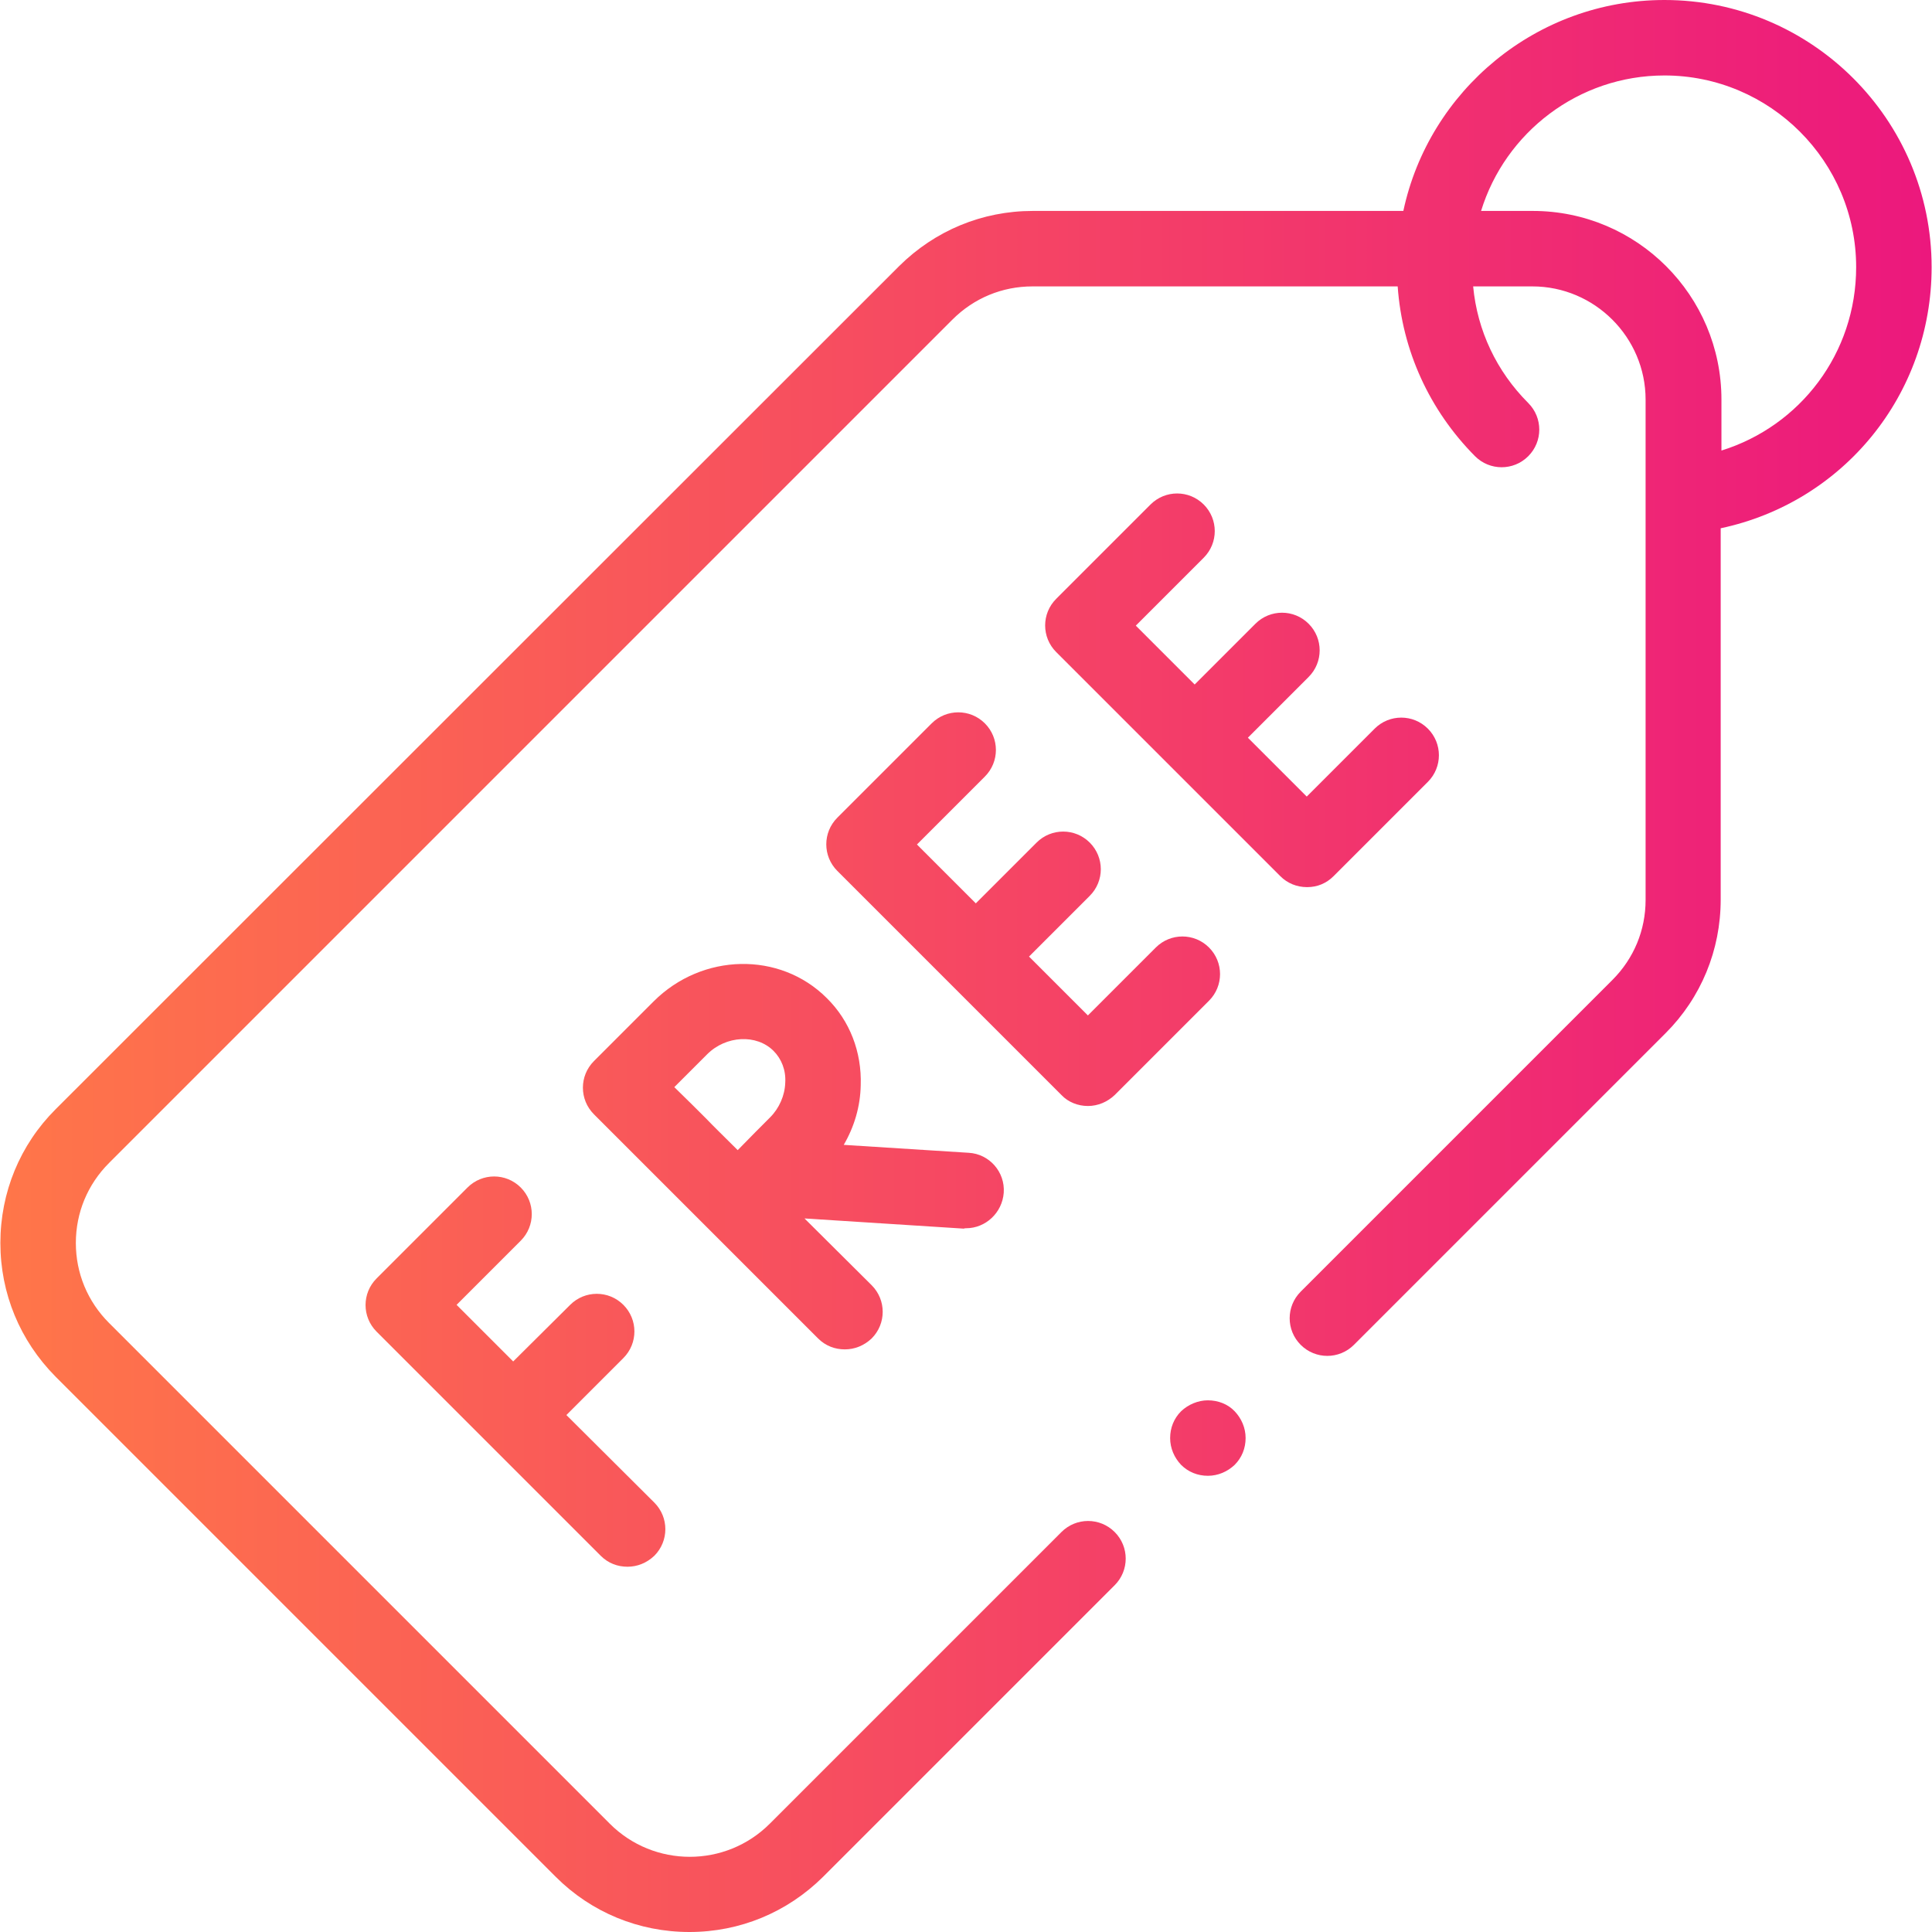
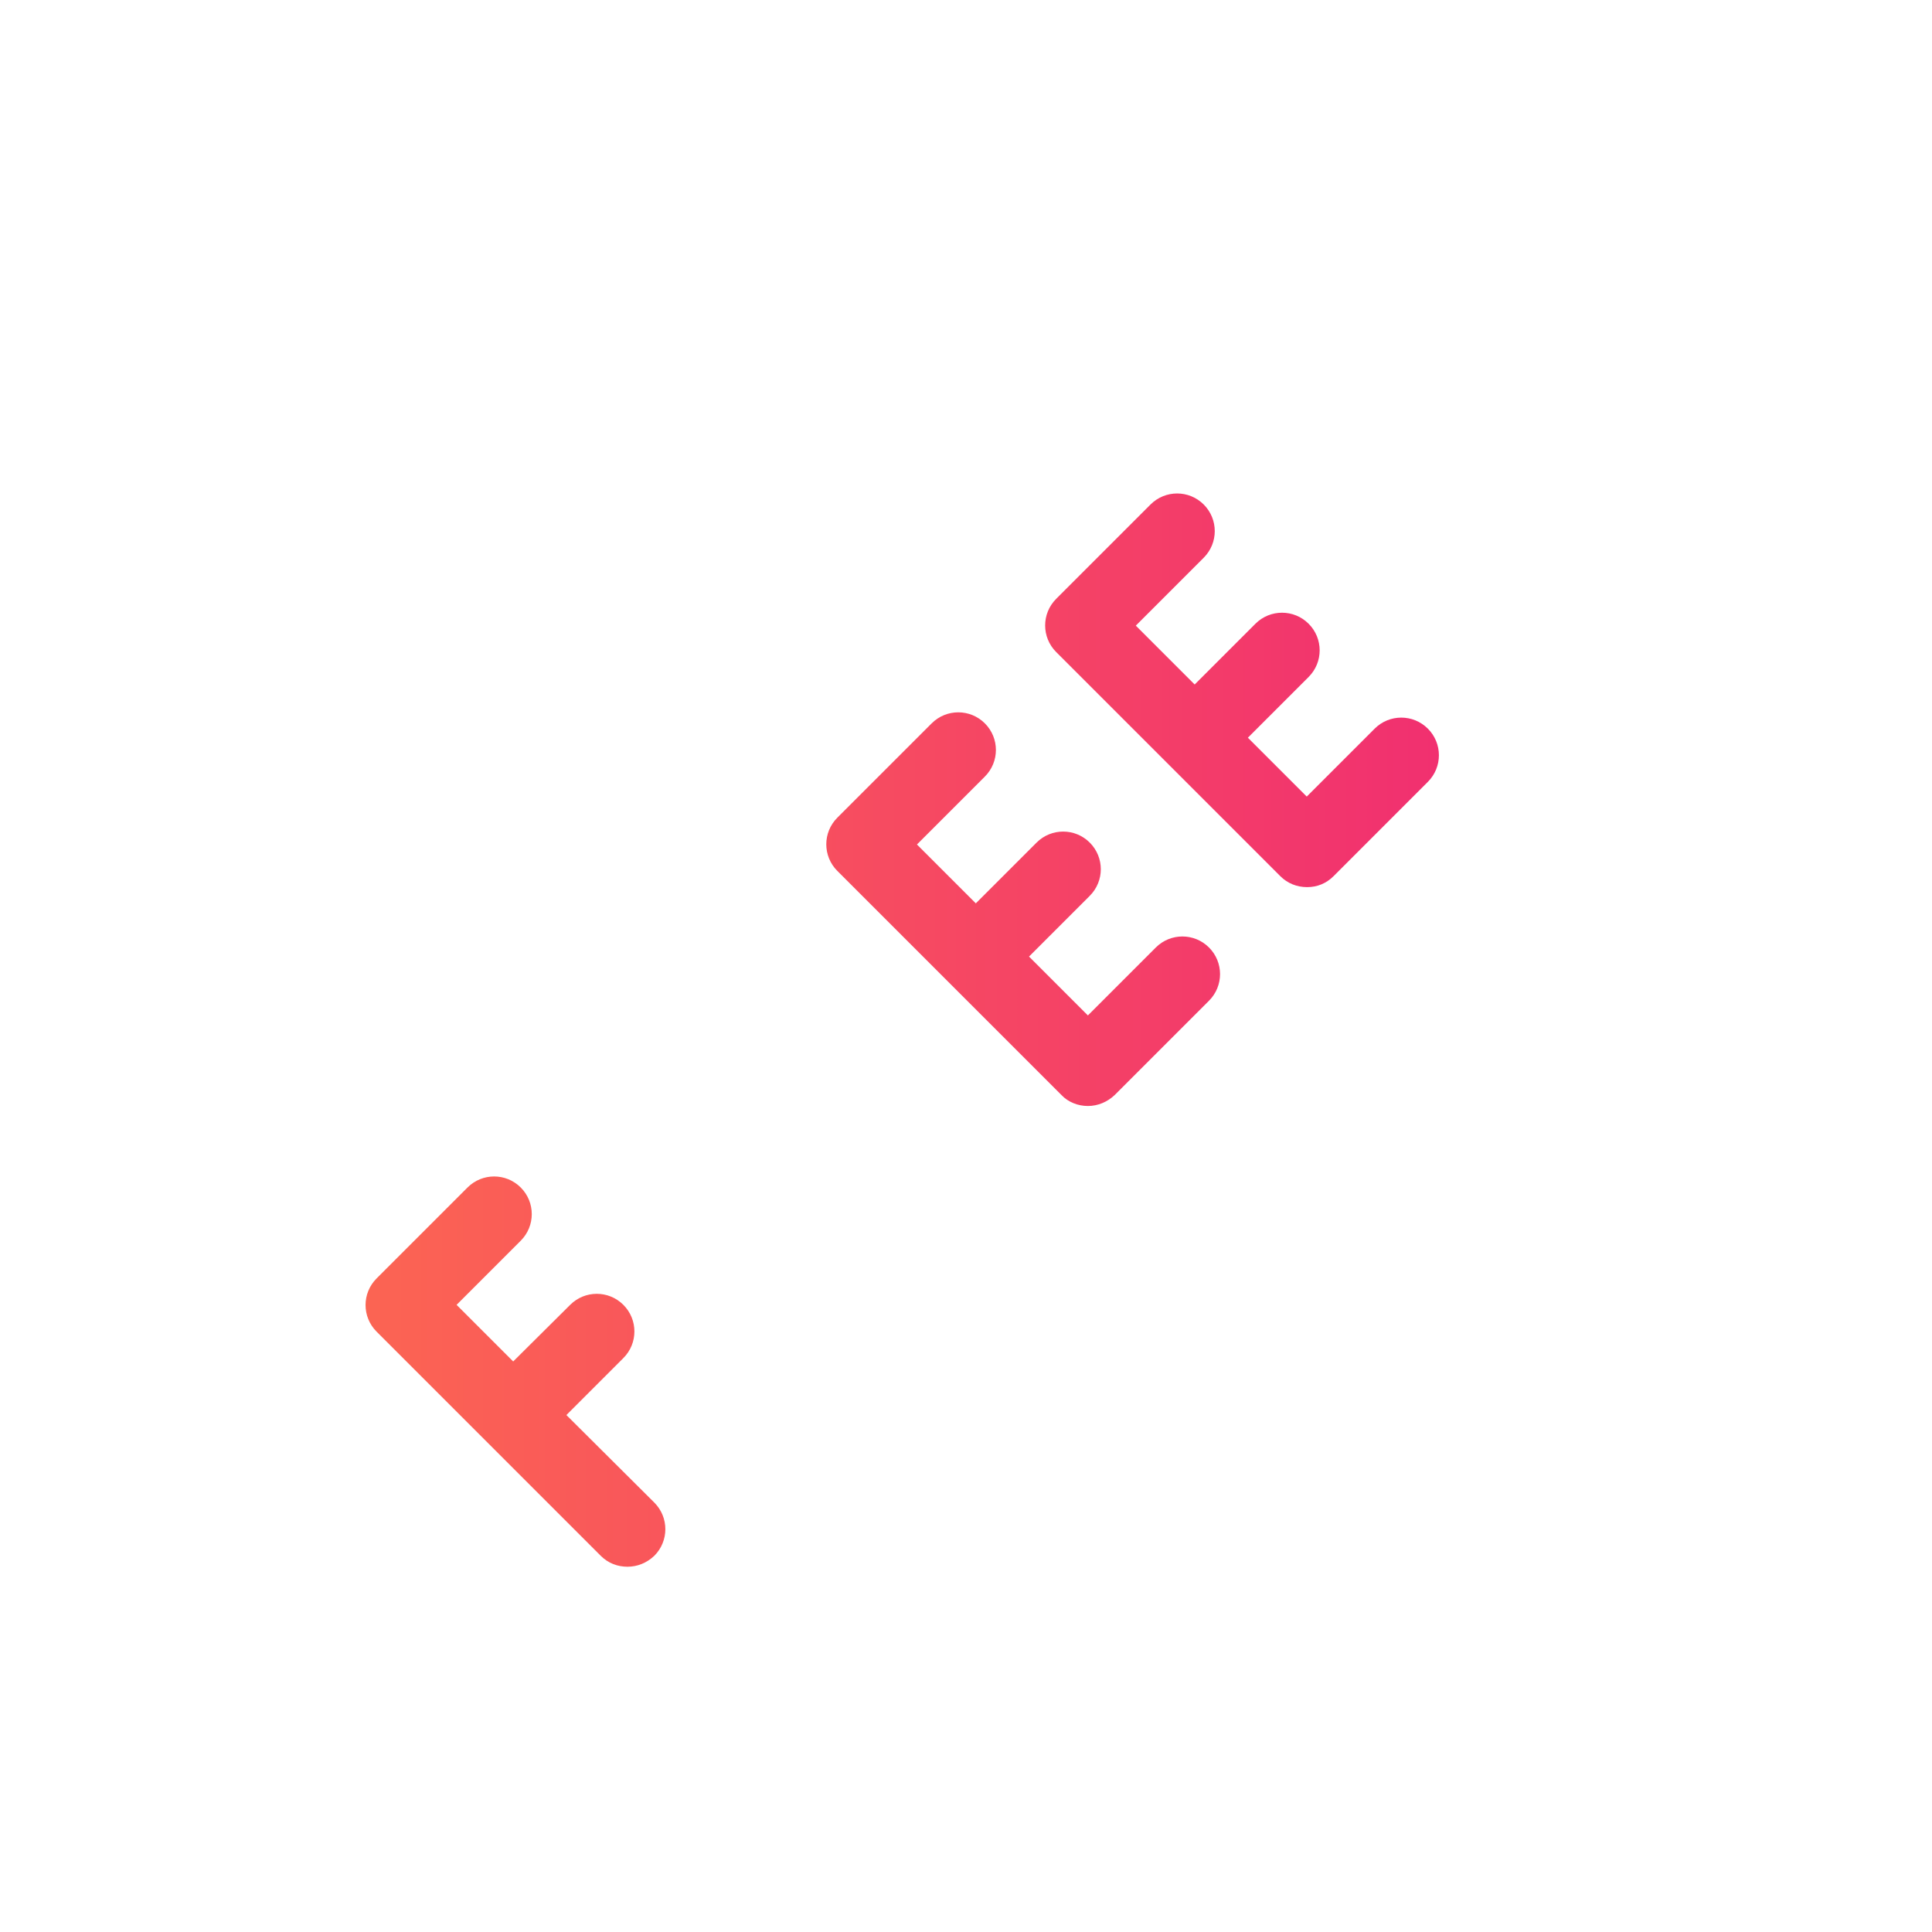
<svg xmlns="http://www.w3.org/2000/svg" version="1.1" id="Capa_1" x="0px" y="0px" viewBox="0 0 512 512" style="enable-background:new 0 0 512 512;" xml:space="preserve">
  <style type="text/css"> .st0{fill:url(#XMLID_00000000944702547854621900000016030916294858173583_);} .st1{fill:url(#XMLID_00000062182325305564888480000011589008415409975683_);} .st2{fill:url(#XMLID_00000069386746413358035640000002685451420349327295_);} .st3{fill:url(#XMLID_00000093879431716220022190000015326362418088173242_);} .st4{fill:url(#XMLID_00000128449560704460693220000003604590717147856534_);} .st5{fill:url(#XMLID_00000129188224898775334780000014594171429893201588_);} </style>
  <g>
    <g>
      <linearGradient id="XMLID_00000079461544008097957890000011306964599922185115_" gradientUnits="userSpaceOnUse" x1="7.299057e-02" y1="256" x2="511.927" y2="256">
        <stop offset="0" style="stop-color:#FF7649" />
        <stop offset="1" style="stop-color:#EC187D" />
      </linearGradient>
-       <path id="XMLID_00000091715585245394656600000017623601035921185155_" style="fill:url(#XMLID_00000079461544008097957890000011306964599922185115_);" d=" M511.9,70.8c0-39.1-31.8-70.8-70.8-70.8c-33.9,0-62.4,24-69.2,55.9h-98.2c-13.4,0-25.9,5.2-35.4,14.6L14.7,294 c-9.4,9.4-14.6,22-14.6,35.4c0,13.4,5.2,25.9,14.6,35.4l132.6,132.6c9.4,9.4,22,14.6,35.4,14.6s25.9-5.2,35.4-14.6l77.3-77.3 c3.9-3.9,3.9-10.2,0-14.1c-3.9-3.9-10.2-3.9-14.1,0l-77.3,77.3c-11.7,11.7-30.7,11.7-42.4,0L28.9,350.6 c-5.7-5.7-8.8-13.2-8.8-21.2c0-8,3.1-15.5,8.8-21.2L252.4,84.7c5.7-5.7,13.2-8.8,21.2-8.8h96.8c1.2,17,8.4,32.8,20.5,45 c3.9,3.9,10.2,3.9,14.1,0c3.9-3.9,3.9-10.2,0-14.1c-8.4-8.4-13.5-19.2-14.6-30.9h15.7c16.5,0,30,13.5,30,30v132.6 c0,8-3.1,15.5-8.8,21.2l-82.6,82.6c-3.9,3.9-3.9,10.2,0,14.1c3.9,3.9,10.2,3.9,14.1,0l82.6-82.6c9.4-9.4,14.6-22,14.6-35.4V140 C488.5,133.1,511.9,104.6,511.9,70.8L511.9,70.8z M456.2,119.4v-13.5c0-27.6-22.4-50-50-50h-13.7c6.4-20.8,25.8-35.9,48.6-35.9 c28,0,50.8,22.8,50.8,50.8C491.9,93.6,477.1,112.9,456.2,119.4z" />
      <linearGradient id="XMLID_00000029738546670999217850000008538662995153616516_" gradientUnits="userSpaceOnUse" x1="7.299057e-02" y1="256" x2="511.927" y2="256">
        <stop offset="0" style="stop-color:#FF7649" />
        <stop offset="1" style="stop-color:#EC187D" />
      </linearGradient>
-       <path id="XMLID_00000114042938357239792710000016044046703100724403_" style="fill:url(#XMLID_00000029738546670999217850000008538662995153616516_);" d=" M138,328.8c3.9-3.9,3.9-10.2,0-14.1c-3.9-3.9-10.2-3.9-14.1,0l-24.1,24.1c-3.9,3.9-3.9,10.2,0,14.1l59.4,59.4c2,2,4.5,2.9,7.1,2.9 s5.1-1,7.1-2.9c3.9-3.9,3.9-10.2,0-14.1L150.1,375l15.1-15.1c3.9-3.9,3.9-10.2,0-14.1c-3.9-3.9-10.2-3.9-14.1,0L136,360.8l-15-15 L138,328.8z" />
+       <path id="XMLID_00000114042938357239792710000016044046703100724403_" style="fill:url(#XMLID_00000029738546670999217850000008538662995153616516_);" d=" M138,328.8c3.9-3.9,3.9-10.2,0-14.1c-3.9-3.9-10.2-3.9-14.1,0l-24.1,24.1c-3.9,3.9-3.9,10.2,0,14.1l59.4,59.4c2,2,4.5,2.9,7.1,2.9 s5.1-1,7.1-2.9c3.9-3.9,3.9-10.2,0-14.1L150.1,375l15.1-15.1c3.9-3.9,3.9-10.2,0-14.1c-3.9-3.9-10.2-3.9-14.1,0L136,360.8l-15-15 L138,328.8" />
      <linearGradient id="XMLID_00000161617311833580885990000011663999418492549250_" gradientUnits="userSpaceOnUse" x1="7.299057e-02" y1="256" x2="511.927" y2="256">
        <stop offset="0" style="stop-color:#FF7649" />
        <stop offset="1" style="stop-color:#EC187D" />
      </linearGradient>
-       <path id="XMLID_00000009564921412637161340000011325635338401744057_" style="fill:url(#XMLID_00000161617311833580885990000011663999418492549250_);" d=" M256,325.5c5.2,0,9.6-4.1,10-9.4c0.4-5.5-3.8-10.3-9.3-10.6l-33.1-2.1c2.8-4.8,4.4-10.2,4.5-15.8c0.3-8.8-2.9-17.1-9-23.1 c-12.4-12.4-33-12-45.9,0.9l-15.8,15.8c0,0,0,0,0,0s0,0,0,0c-3.9,3.9-3.9,10.2,0,14.1l59.4,59.4c2,2,4.5,2.9,7.1,2.9 s5.1-1,7.1-2.9c3.9-3.9,3.9-10.2,0-14.1l-17.8-17.7l42.2,2.7C255.6,325.5,255.8,325.5,256,325.5L256,325.5z M187.4,279.4 c5-5,13.1-5.4,17.6-0.9c2.1,2.1,3.3,5.1,3.1,8.4c-0.1,3.4-1.6,6.8-4,9.2c-2,2-5.5,5.5-8.6,8.7c-3.1-3.1-6.5-6.4-8.4-8.4 c-1.6-1.6-5.1-5.1-8.4-8.3L187.4,279.4z" />
      <linearGradient id="XMLID_00000117658654658483300010000005898413506914345382_" gradientUnits="userSpaceOnUse" x1="7.299057e-02" y1="256" x2="511.927" y2="256">
        <stop offset="0" style="stop-color:#FF7649" />
        <stop offset="1" style="stop-color:#EC187D" />
      </linearGradient>
      <path id="XMLID_00000061457514878205554220000006880237181563618994_" style="fill:url(#XMLID_00000117658654658483300010000005898413506914345382_);" d=" M353.4,232.2l25-25c3.9-3.9,3.9-10.2,0-14.1c-3.9-3.9-10.2-3.9-14.1,0l-18,18l-15.6-15.6l16.1-16.1c3.9-3.9,3.9-10.2,0-14.1 c-3.9-3.9-10.2-3.9-14.1,0l-16.1,16.1l-15.6-15.6l18-18c3.9-3.9,3.9-10.2,0-14.1c-3.9-3.9-10.2-3.9-14.1,0l-25,25 c-3.9,3.9-3.9,10.2,0,14.1l29.7,29.7l0,0c0,0,0,0,0,0l29.7,29.7c1.9,1.9,4.4,2.9,7.1,2.9S351.5,234.1,353.4,232.2L353.4,232.2z" />
      <linearGradient id="XMLID_00000150087394934272987600000016584901007840298938_" gradientUnits="userSpaceOnUse" x1="7.299057e-02" y1="256" x2="511.927" y2="256">
        <stop offset="0" style="stop-color:#FF7649" />
        <stop offset="1" style="stop-color:#EC187D" />
      </linearGradient>
      <path id="XMLID_00000017504749746024763030000014791158001828230838_" style="fill:url(#XMLID_00000150087394934272987600000016584901007840298938_);" d=" M288.3,293.1c2.7,0,5.2-1.1,7.1-2.9l25-25c3.9-3.9,3.9-10.2,0-14.1c-3.9-3.9-10.2-3.9-14.1,0l-18,18l-15.6-15.6l16.1-16.1 c3.9-3.9,3.9-10.2,0-14.1c-3.9-3.9-10.2-3.9-14.1,0l-16.1,16.1l-15.6-15.6l18-18c3.9-3.9,3.9-10.2,0-14.1 c-3.9-3.9-10.2-3.9-14.1,0l-25,25c-3.9,3.9-3.9,10.2,0,14.1l59.4,59.4C283.1,292.1,285.7,293.1,288.3,293.1z" />
      <linearGradient id="XMLID_00000168820592383445441270000010230731238924294796_" gradientUnits="userSpaceOnUse" x1="7.299057e-02" y1="256" x2="511.927" y2="256">
        <stop offset="0" style="stop-color:#FF7649" />
        <stop offset="1" style="stop-color:#EC187D" />
      </linearGradient>
-       <path id="XMLID_00000038381163301944911850000010102080243383858082_" style="fill:url(#XMLID_00000168820592383445441270000010230731238924294796_);" d=" M320.1,371.1c-2.6,0-5.2,1.1-7.1,2.9c-1.9,1.9-2.9,4.4-2.9,7.1s1.1,5.2,2.9,7.1c1.9,1.9,4.4,2.9,7.1,2.9s5.2-1.1,7.1-2.9 c1.9-1.9,2.9-4.4,2.9-7.1s-1.1-5.2-2.9-7.1S322.8,371.1,320.1,371.1z" />
    </g>
  </g>
</svg>